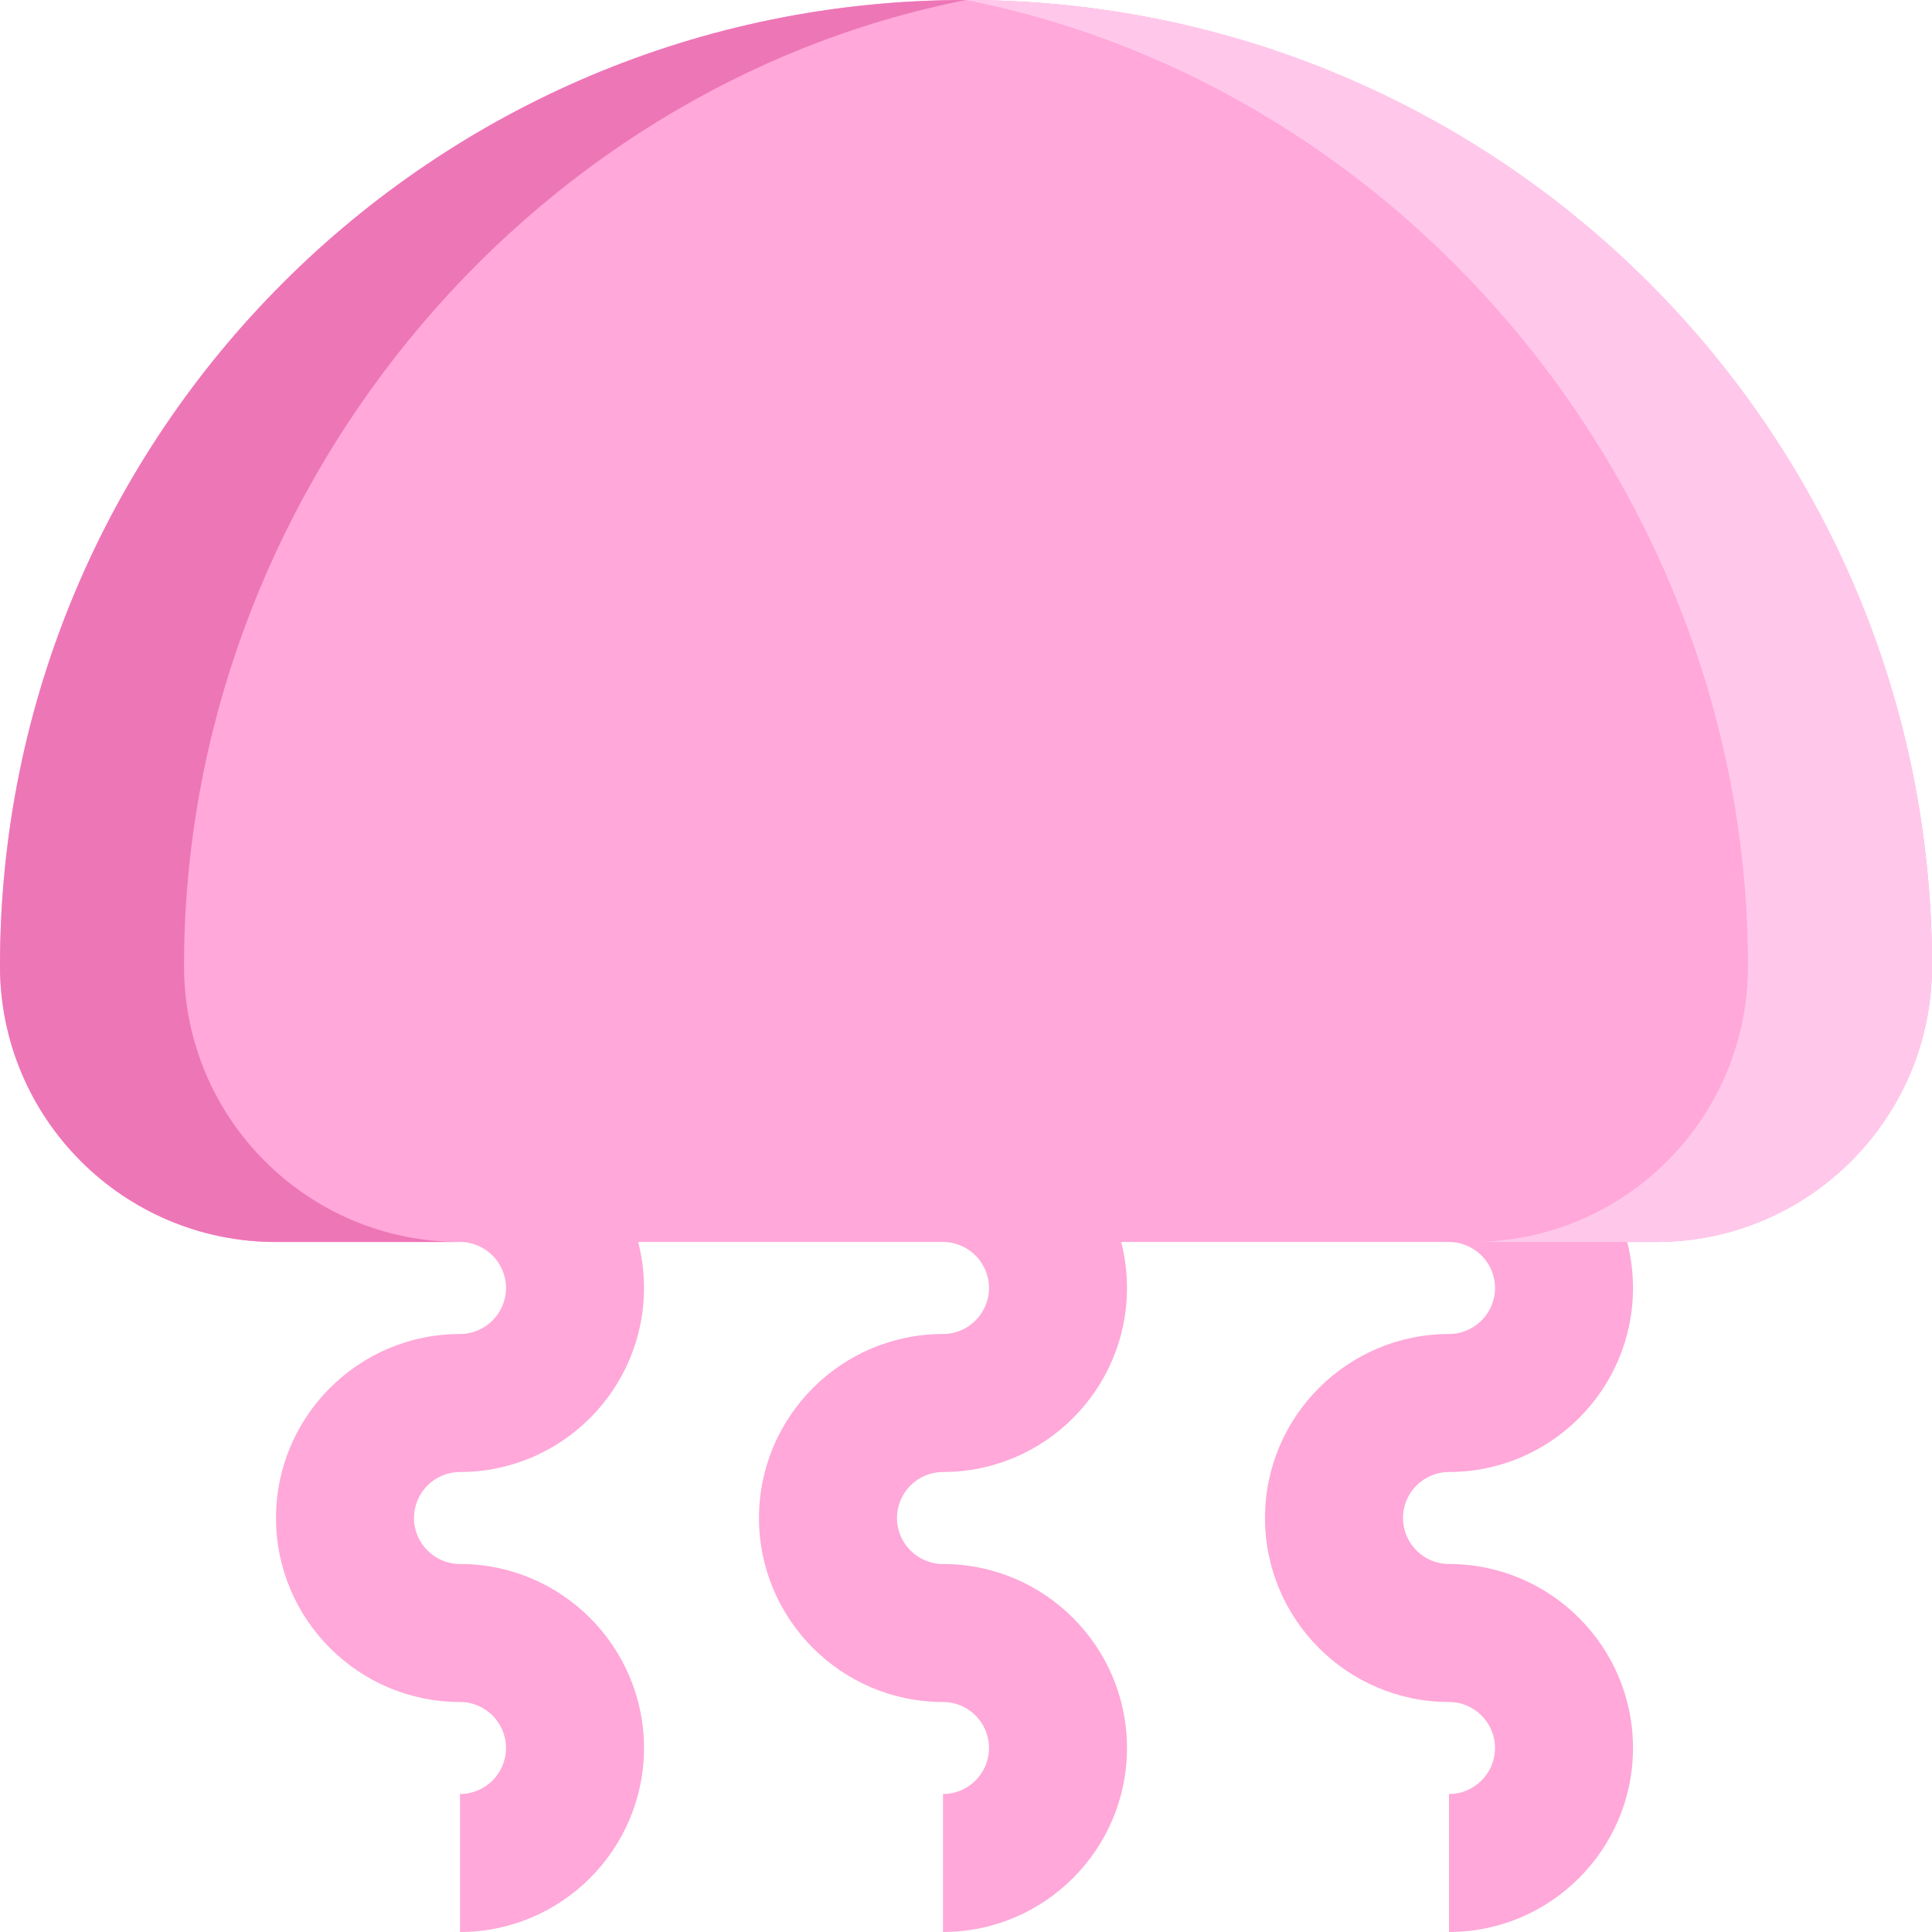
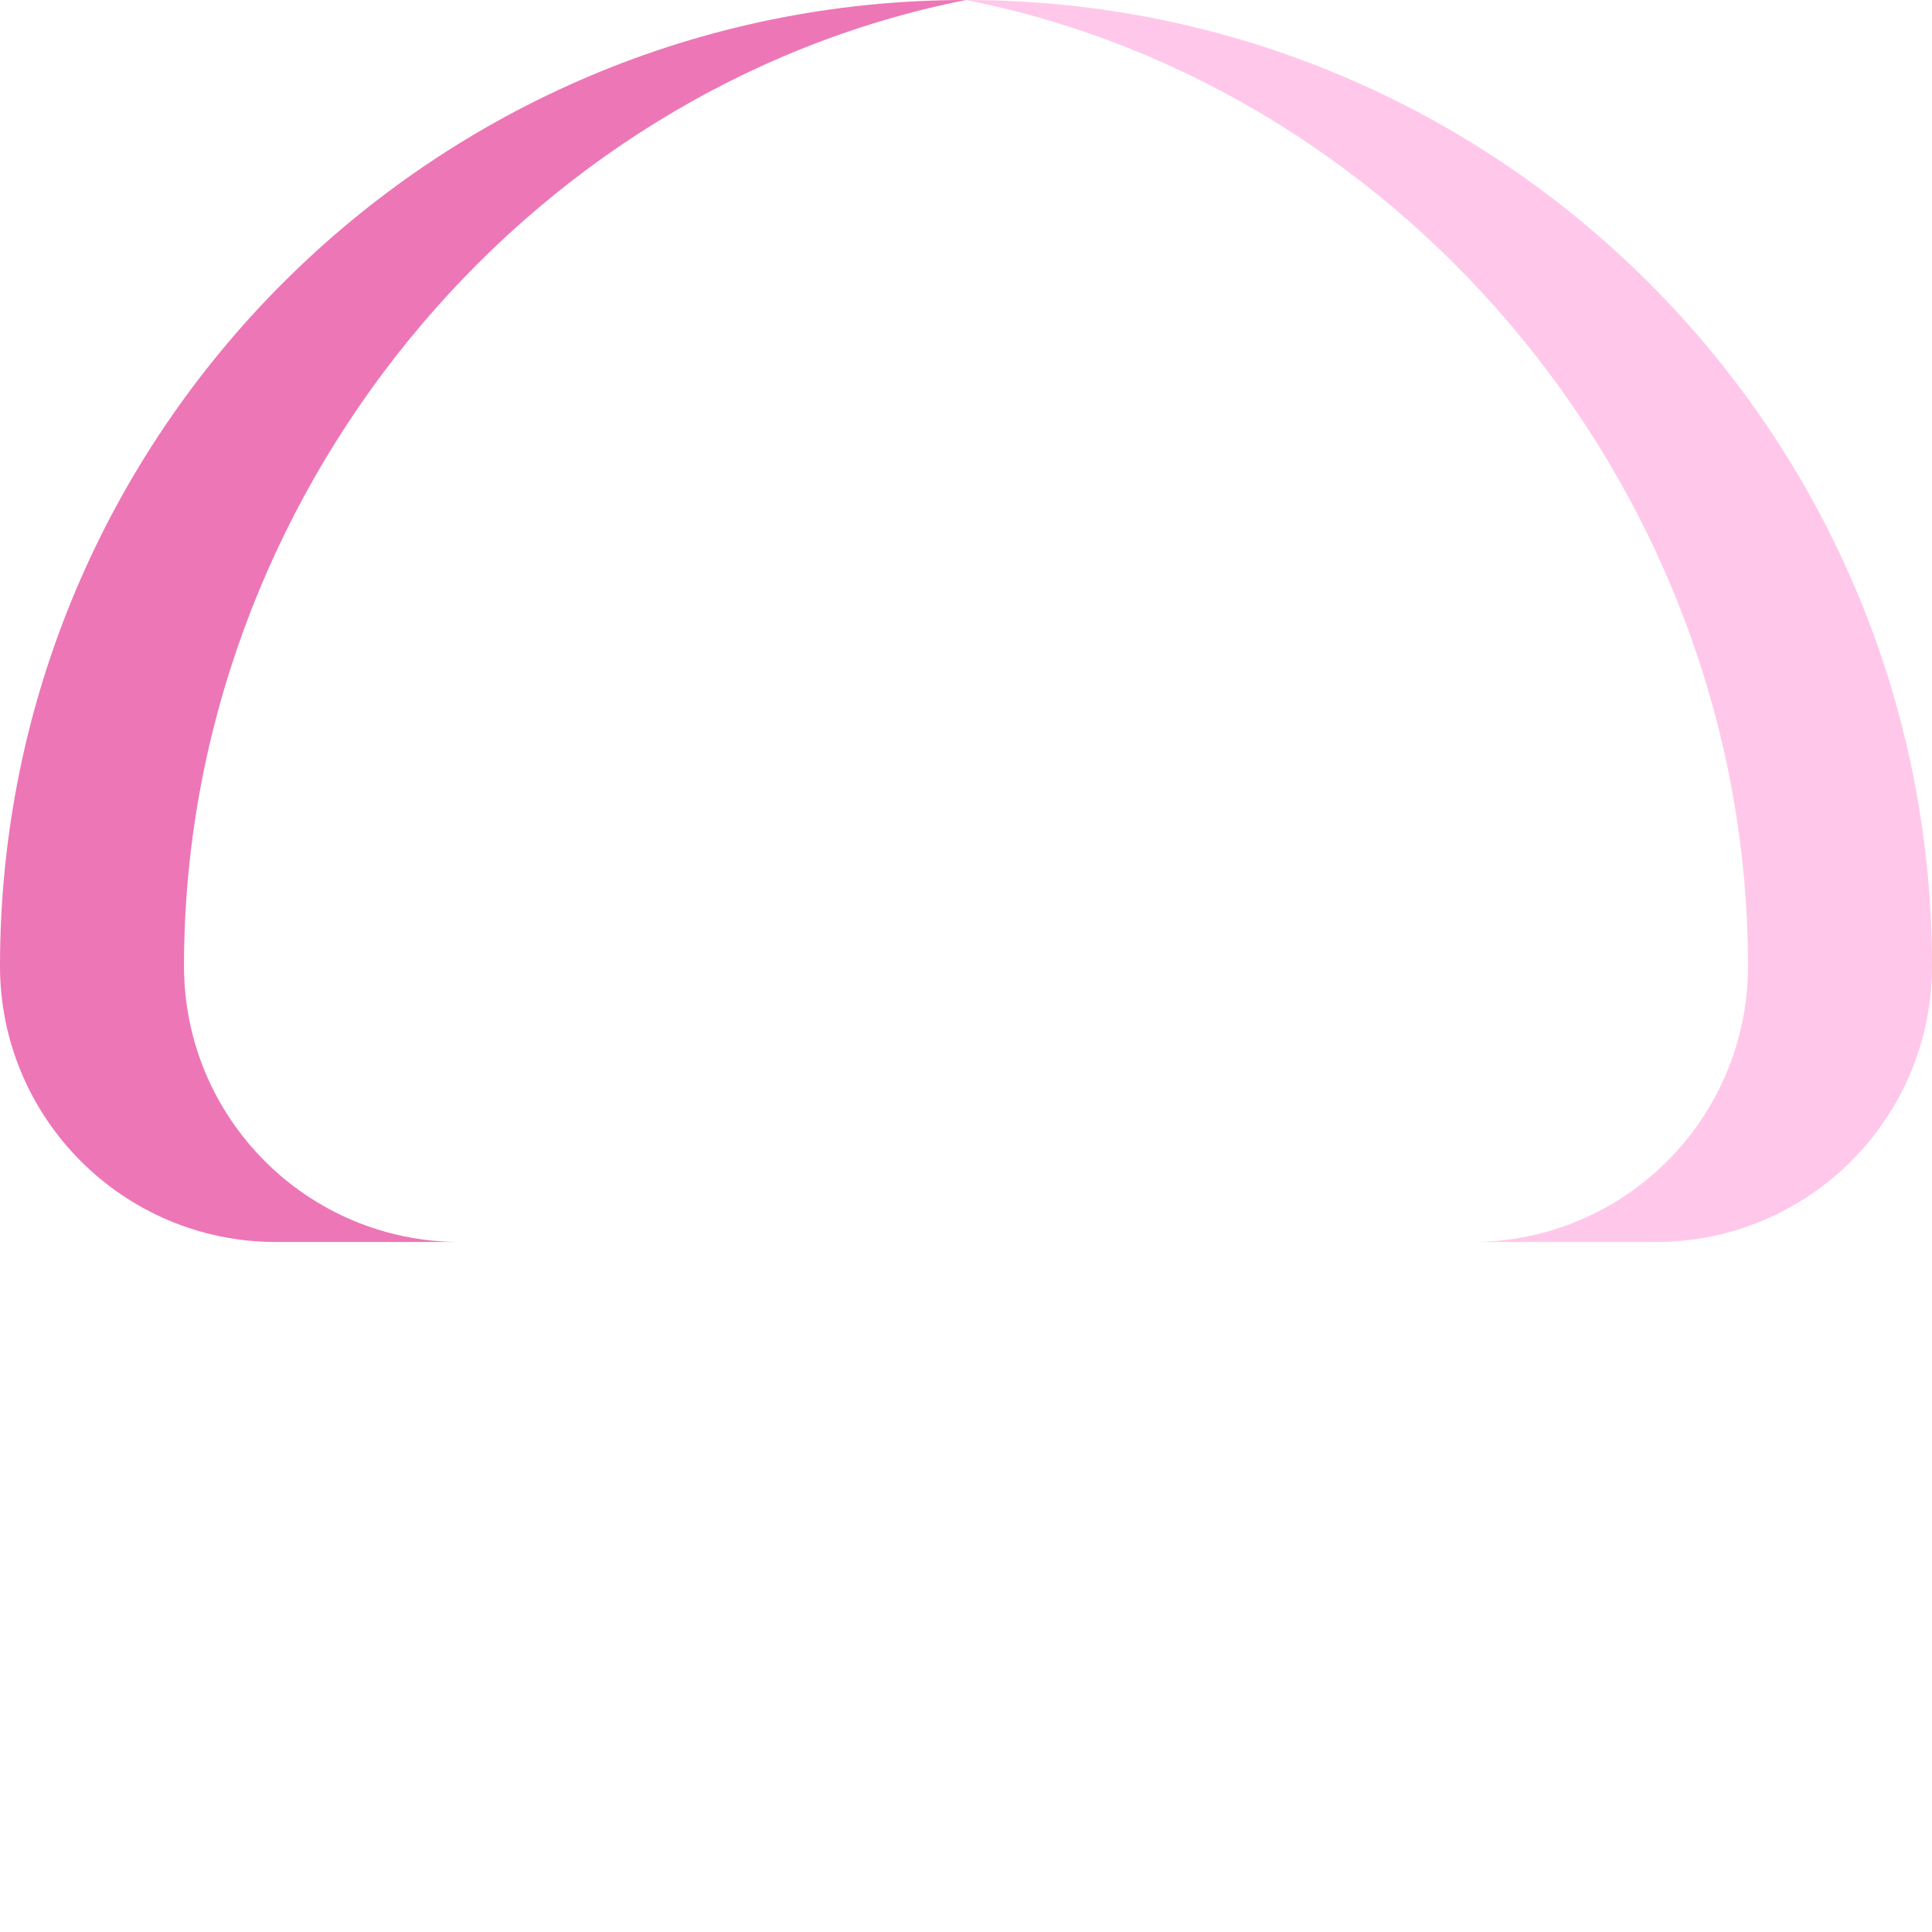
<svg xmlns="http://www.w3.org/2000/svg" width="225" height="225" viewBox="0 0 225 225" fill="none">
-   <path d="M112.5 0C50.368 0 0 50.368 0 112.5C0 130.251 14.391 144.643 32.143 144.643H53.571C56.525 144.643 58.929 147.046 58.929 150C58.929 152.954 56.525 155.357 53.571 155.357C41.756 155.357 32.143 164.97 32.143 176.786C32.143 188.601 41.756 198.214 53.571 198.214C56.525 198.214 58.929 200.617 58.929 203.571C58.929 206.525 56.525 208.929 53.571 208.929V225C65.387 225 75 215.387 75 203.571C75 191.756 65.387 182.143 53.571 182.143C50.617 182.143 48.214 179.74 48.214 176.786C48.214 173.832 50.617 171.429 53.571 171.429C65.387 171.429 75 161.816 75 150C75 148.151 74.764 146.356 74.322 144.643H109.821C112.775 144.643 115.179 147.046 115.179 150C115.179 152.954 112.775 155.357 109.821 155.357C98.006 155.357 88.393 164.97 88.393 176.786C88.393 188.601 98.006 198.214 109.821 198.214C112.775 198.214 115.179 200.617 115.179 203.571C115.179 206.525 112.775 208.929 109.821 208.929V225C121.637 225 131.25 215.387 131.25 203.571C131.25 191.756 121.637 182.143 109.821 182.143C106.867 182.143 104.464 179.74 104.464 176.786C104.464 173.832 106.867 171.429 109.821 171.429C121.637 171.429 131.25 161.816 131.25 150C131.25 148.151 131.014 146.356 130.572 144.643H168.75C171.704 144.643 174.107 147.046 174.107 150C174.107 152.954 171.704 155.357 168.75 155.357C156.934 155.357 147.321 164.97 147.321 176.786C147.321 188.601 156.934 198.214 168.75 198.214C171.704 198.214 174.107 200.617 174.107 203.571C174.107 206.525 171.704 208.929 168.75 208.929V225C180.566 225 190.179 215.387 190.179 203.571C190.179 191.756 180.566 182.143 168.75 182.143C165.796 182.143 163.393 179.74 163.393 176.786C163.393 173.832 165.796 171.429 168.75 171.429C180.566 171.429 190.179 161.816 190.179 150C190.179 148.151 189.943 146.356 189.5 144.643H192.857C210.609 144.643 225 130.251 225 112.5C225 50.368 174.632 0 112.5 0Z" fill="#FFA8D9" />
  <path d="M112.5 0C164.126 10.21 203.571 57.879 203.571 112.5C203.571 130.251 189.181 144.643 171.429 144.643H192.857C210.609 144.643 225 130.251 225 112.5C225 50.368 174.632 0 112.5 0Z" fill="#FFC8EB" />
  <path d="M112.5 0C60.874 10.21 21.429 57.879 21.429 112.5C21.429 130.251 35.819 144.643 53.571 144.643H32.143C14.391 144.643 0 130.251 0 112.5C0 50.368 50.368 0 112.5 0Z" fill="#ED76B7" />
</svg>